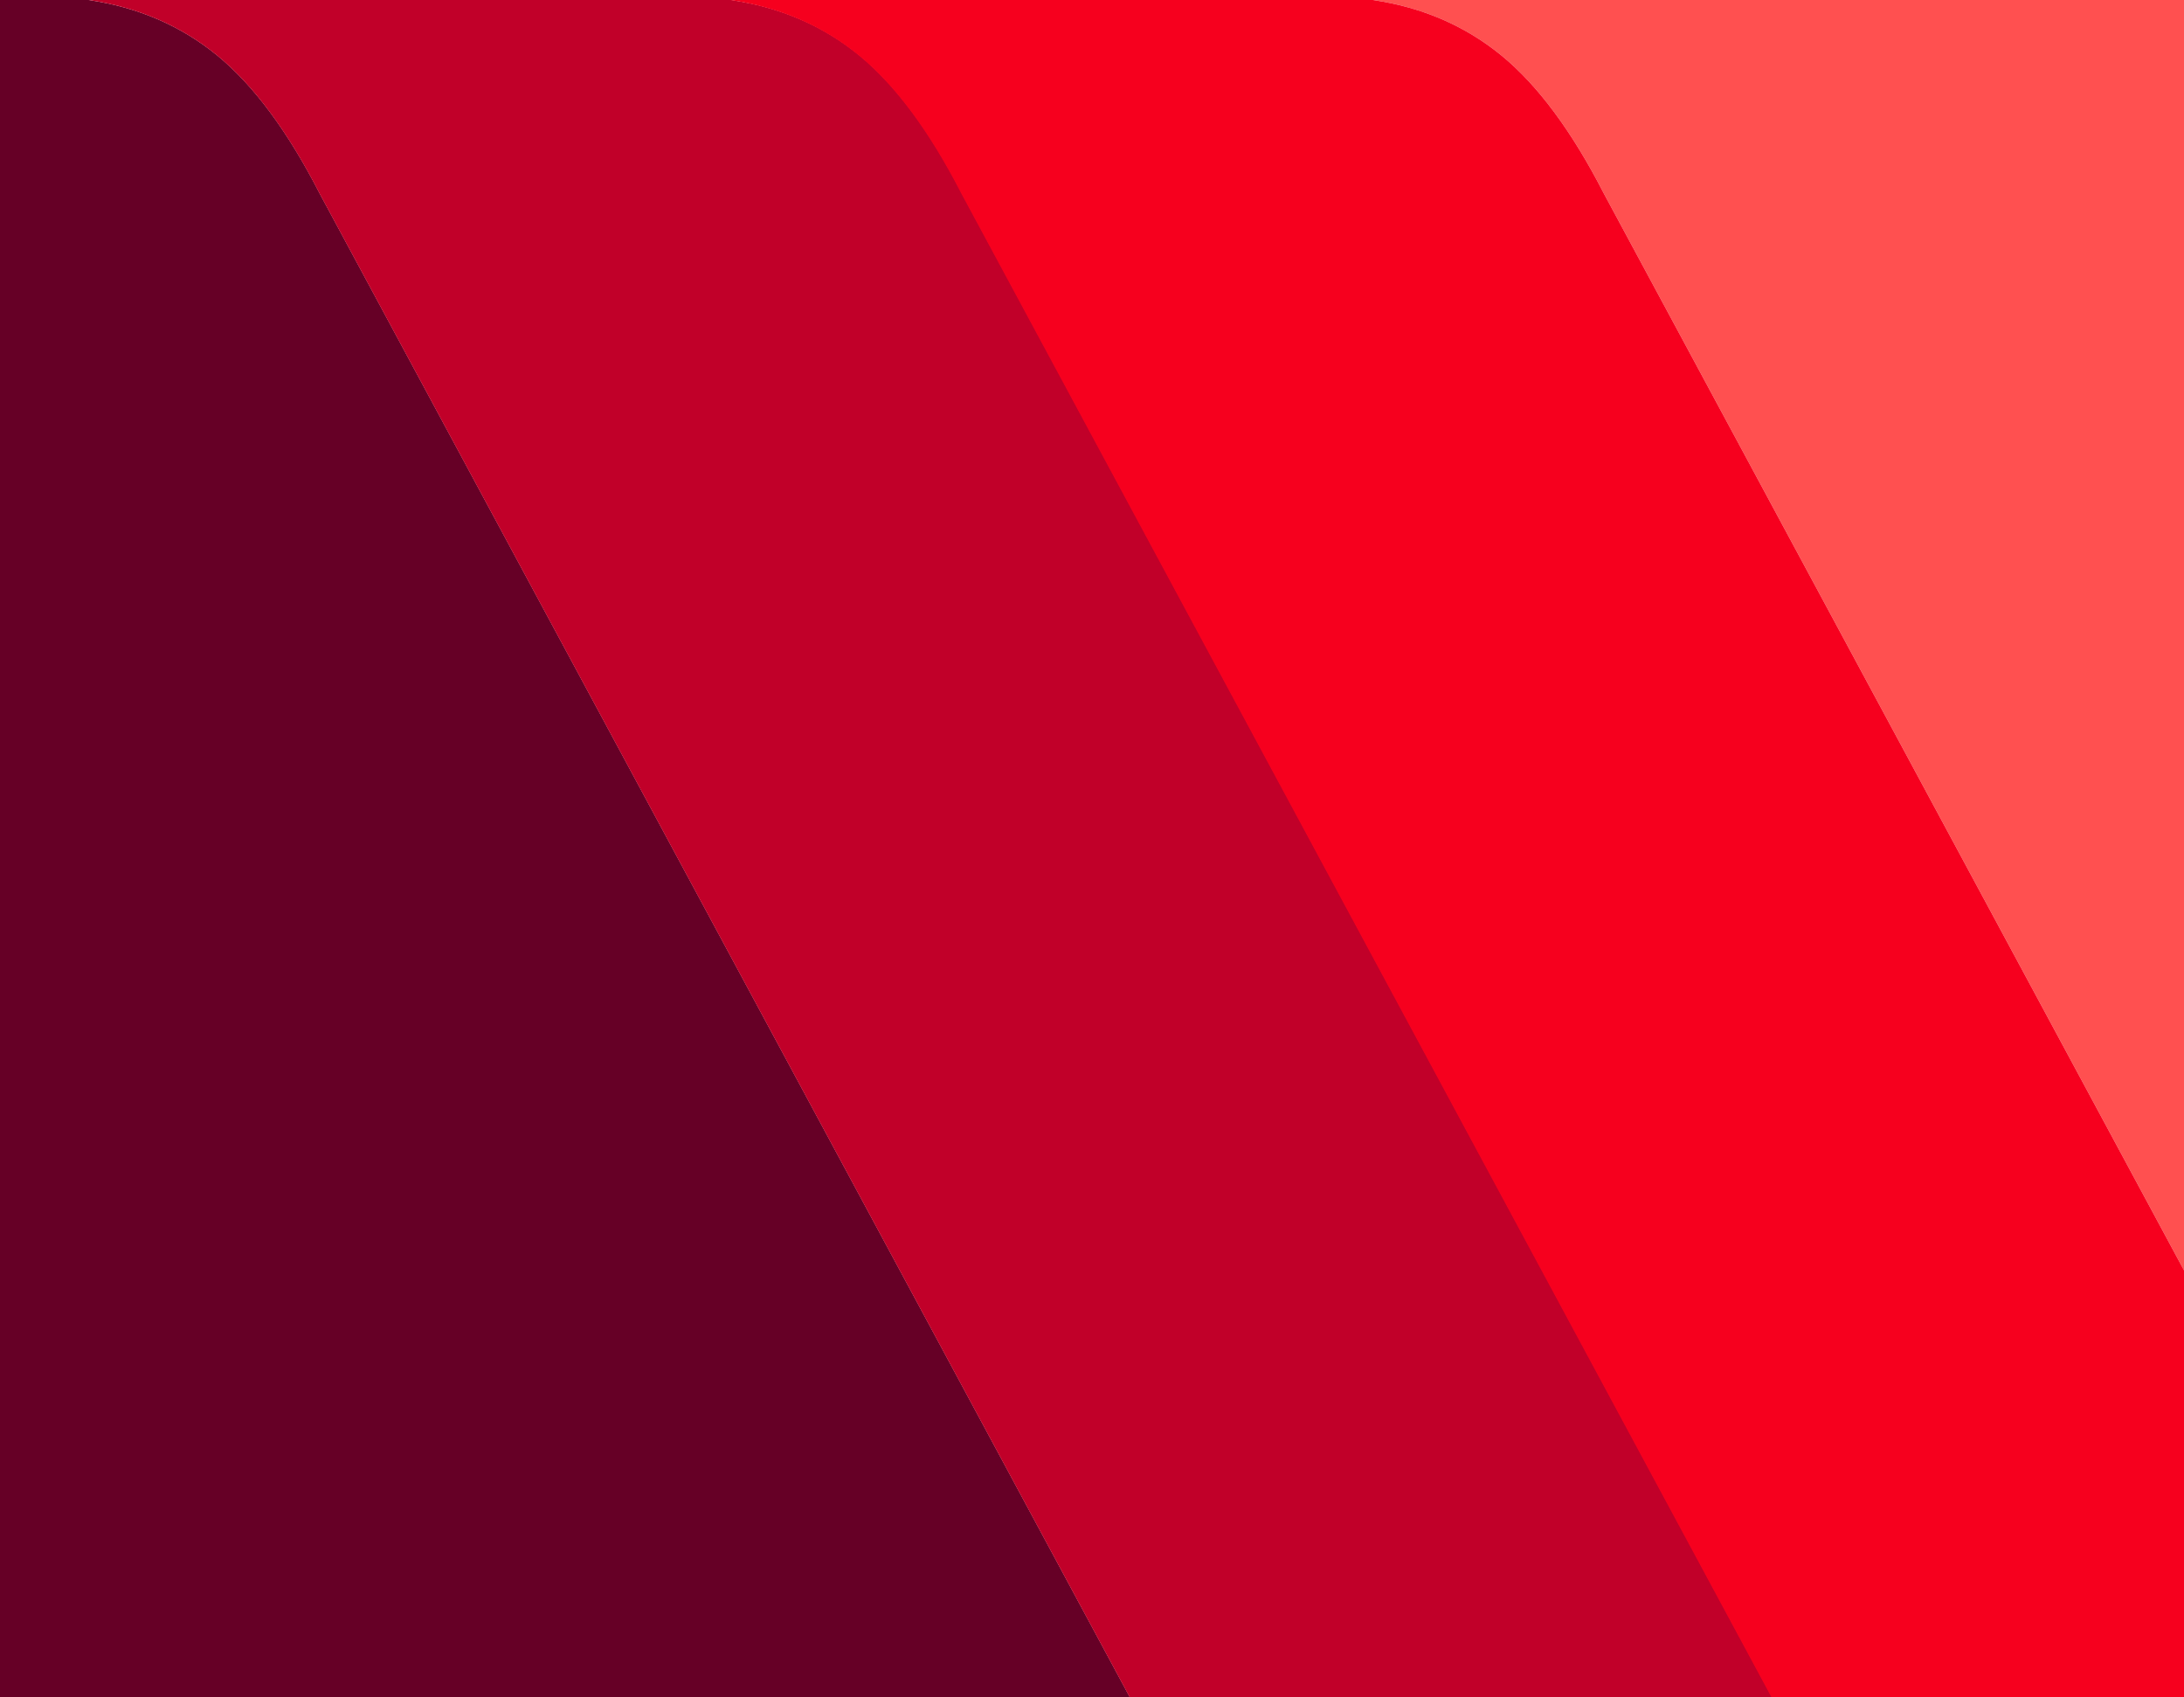
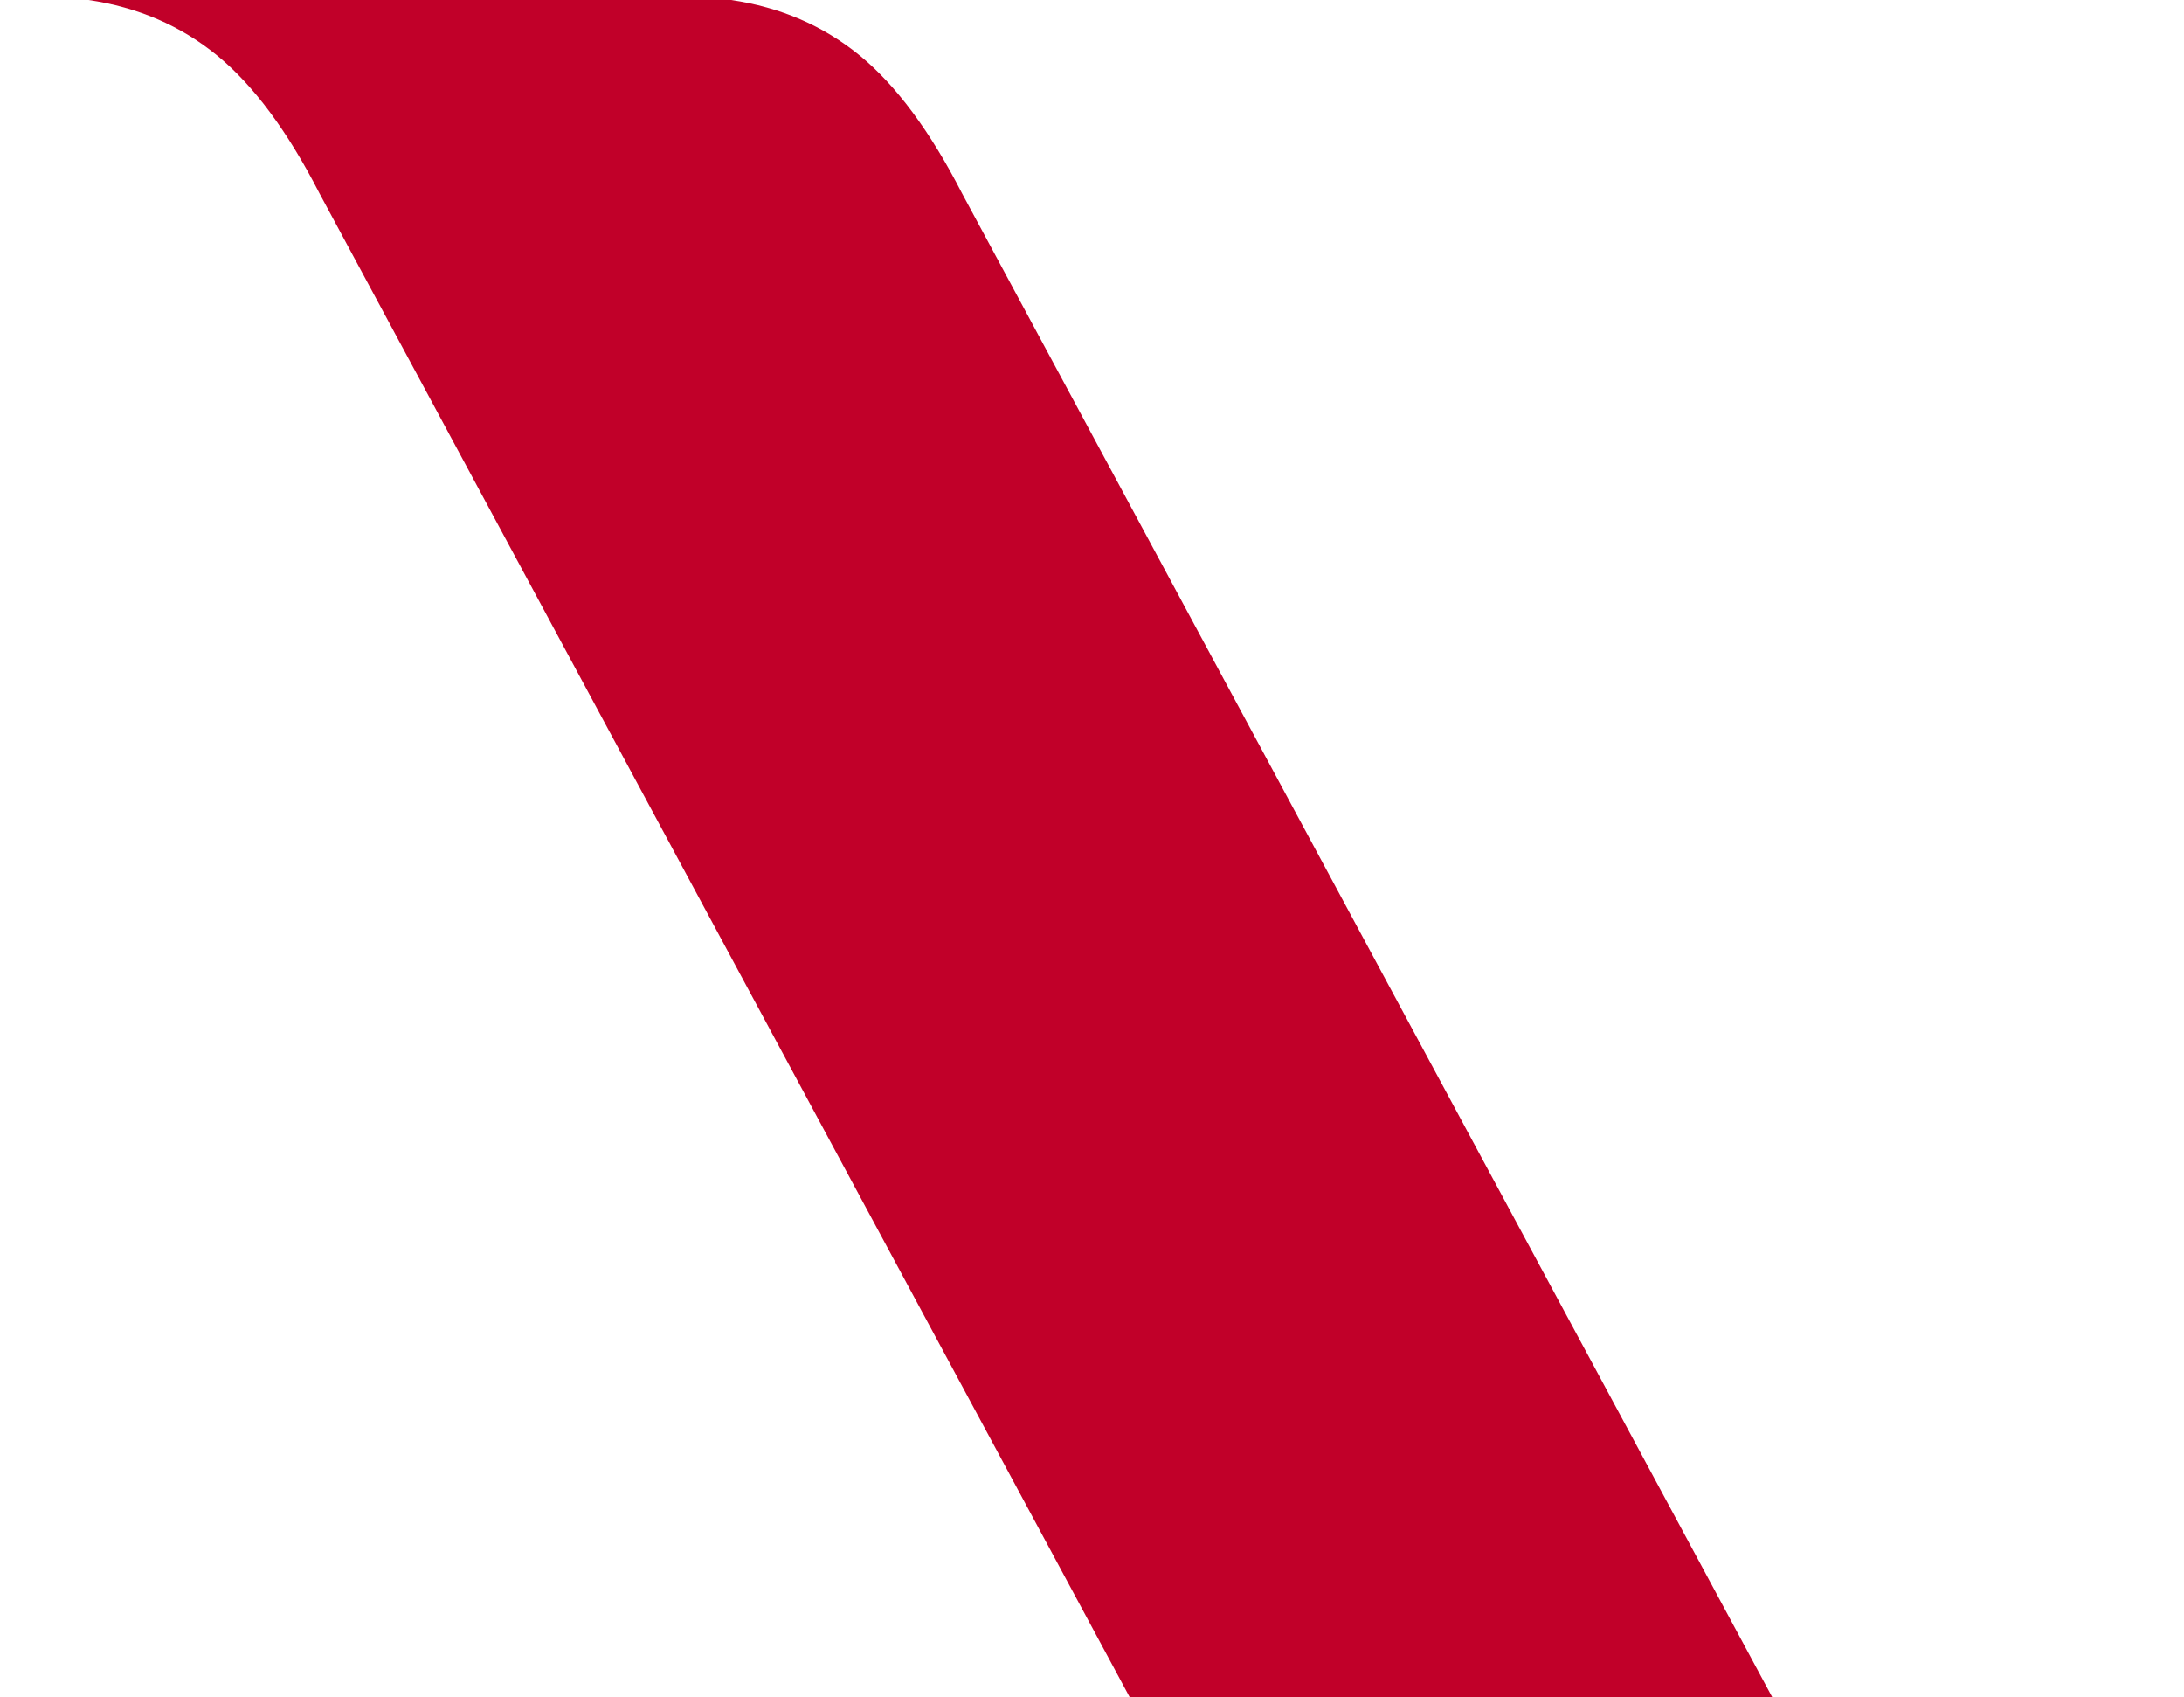
<svg xmlns="http://www.w3.org/2000/svg" version="1.1" id="Layer_1" x="0px" y="0px" width="1853.753px" height="1440.005px" viewBox="0 0 1853.753 1440.005" style="enable-background:new 0 0 1853.753 1440.005;" xml:space="preserve">
  <style type="text/css">
	.st0{fill:#FF5050;}
	.st1{fill:#660026;}
	.st2{fill:#C10029;}
	.st3{fill:#F6001E;}
</style>
  <g>
-     <path class="st0" d="M1165.189,0c41.94,6.155,78.363,21.854,109.216,47.088   c30.811,25.231,59.853,64.34,86.969,117.224l492.379,913.633V0H1165.189z" />
    <g>
-       <path class="st1" d="M958.909,1440.005L271.407,164.312    c-27.116-52.883-56.157-91.992-86.969-117.224    C153.585,21.854,117.162,6.155,75.222,0H0v1440.005H958.909z" />
      <path class="st2" d="M271.295,164.312l687.501,1275.693h545.396L816.69,164.312    c-27.116-52.883-56.157-91.992-86.969-117.224    C698.868,21.854,662.445,6.155,620.505,0H75.11    c41.94,6.155,78.363,21.854,109.216,47.088    C215.138,72.319,244.179,111.428,271.295,164.312z" />
-       <path class="st3" d="M815.98,164.312l687.501,1275.693h350.272V1077.944l-492.379-913.633    c-27.116-52.883-56.157-91.992-86.969-117.224    C1243.553,21.854,1207.13,6.155,1165.189,0H619.795    c41.94,6.155,78.363,21.854,109.216,47.088    C759.822,72.319,788.863,111.428,815.98,164.312z" />
    </g>
  </g>
</svg>